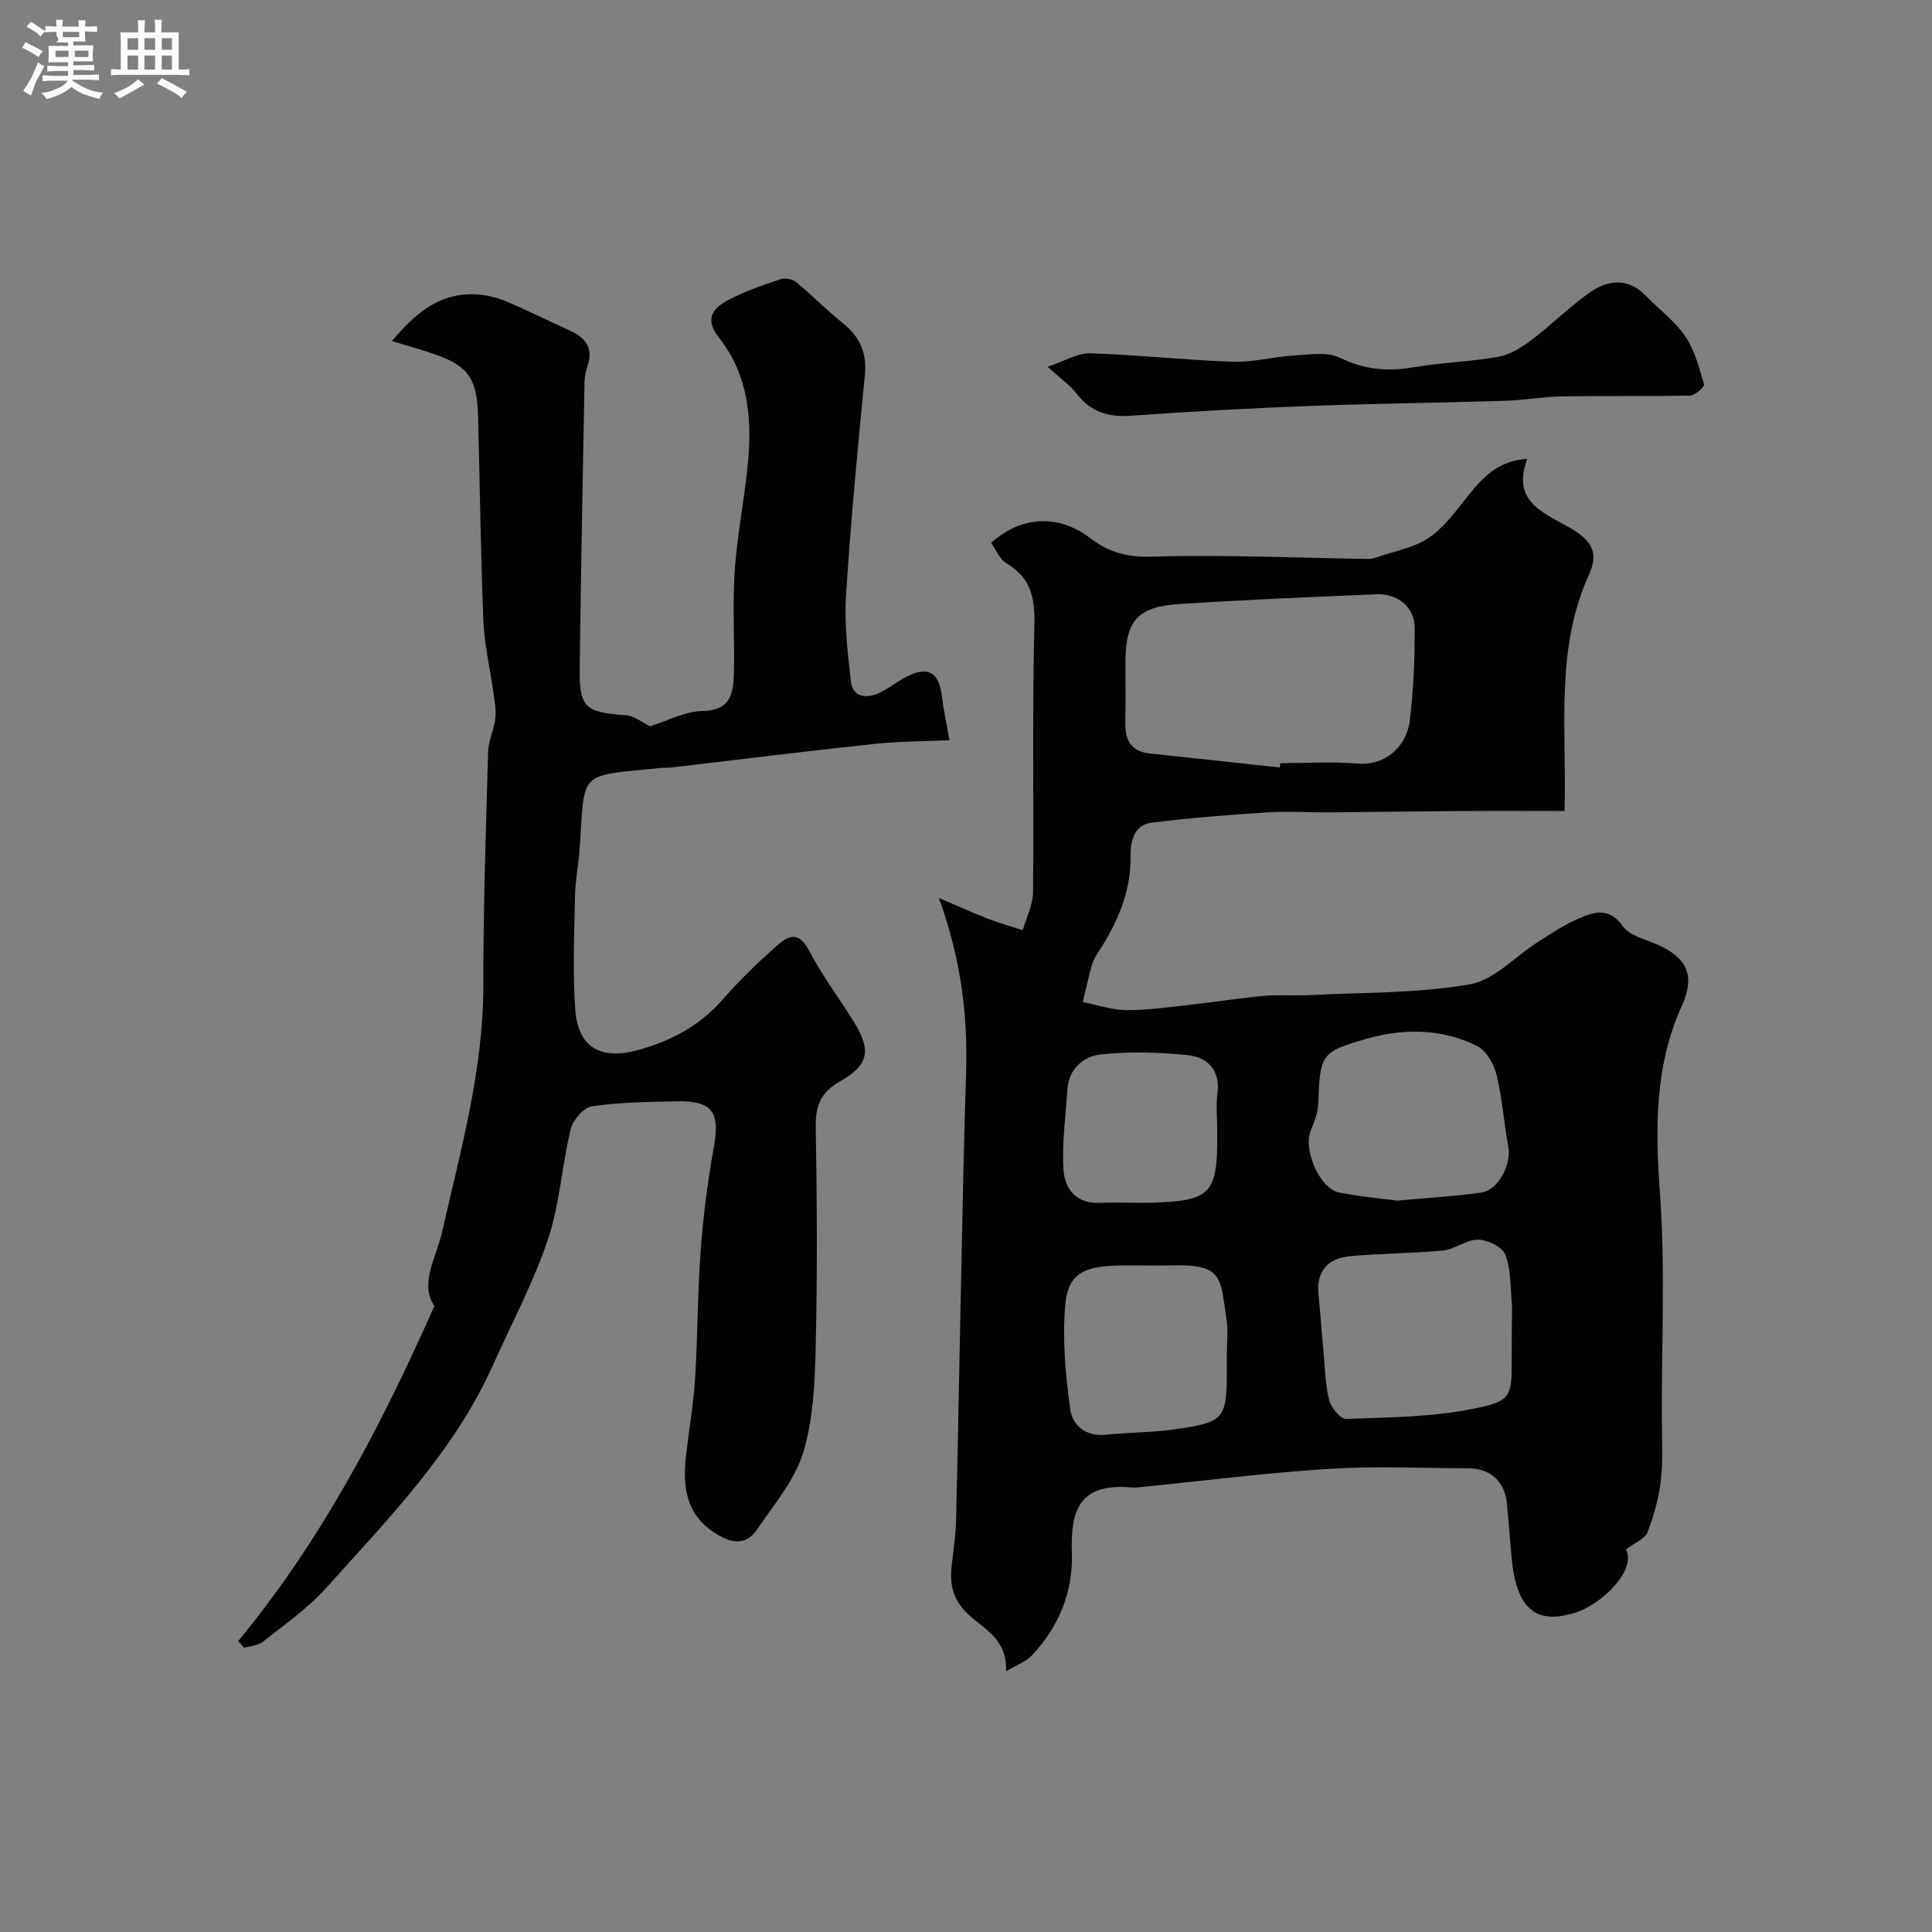
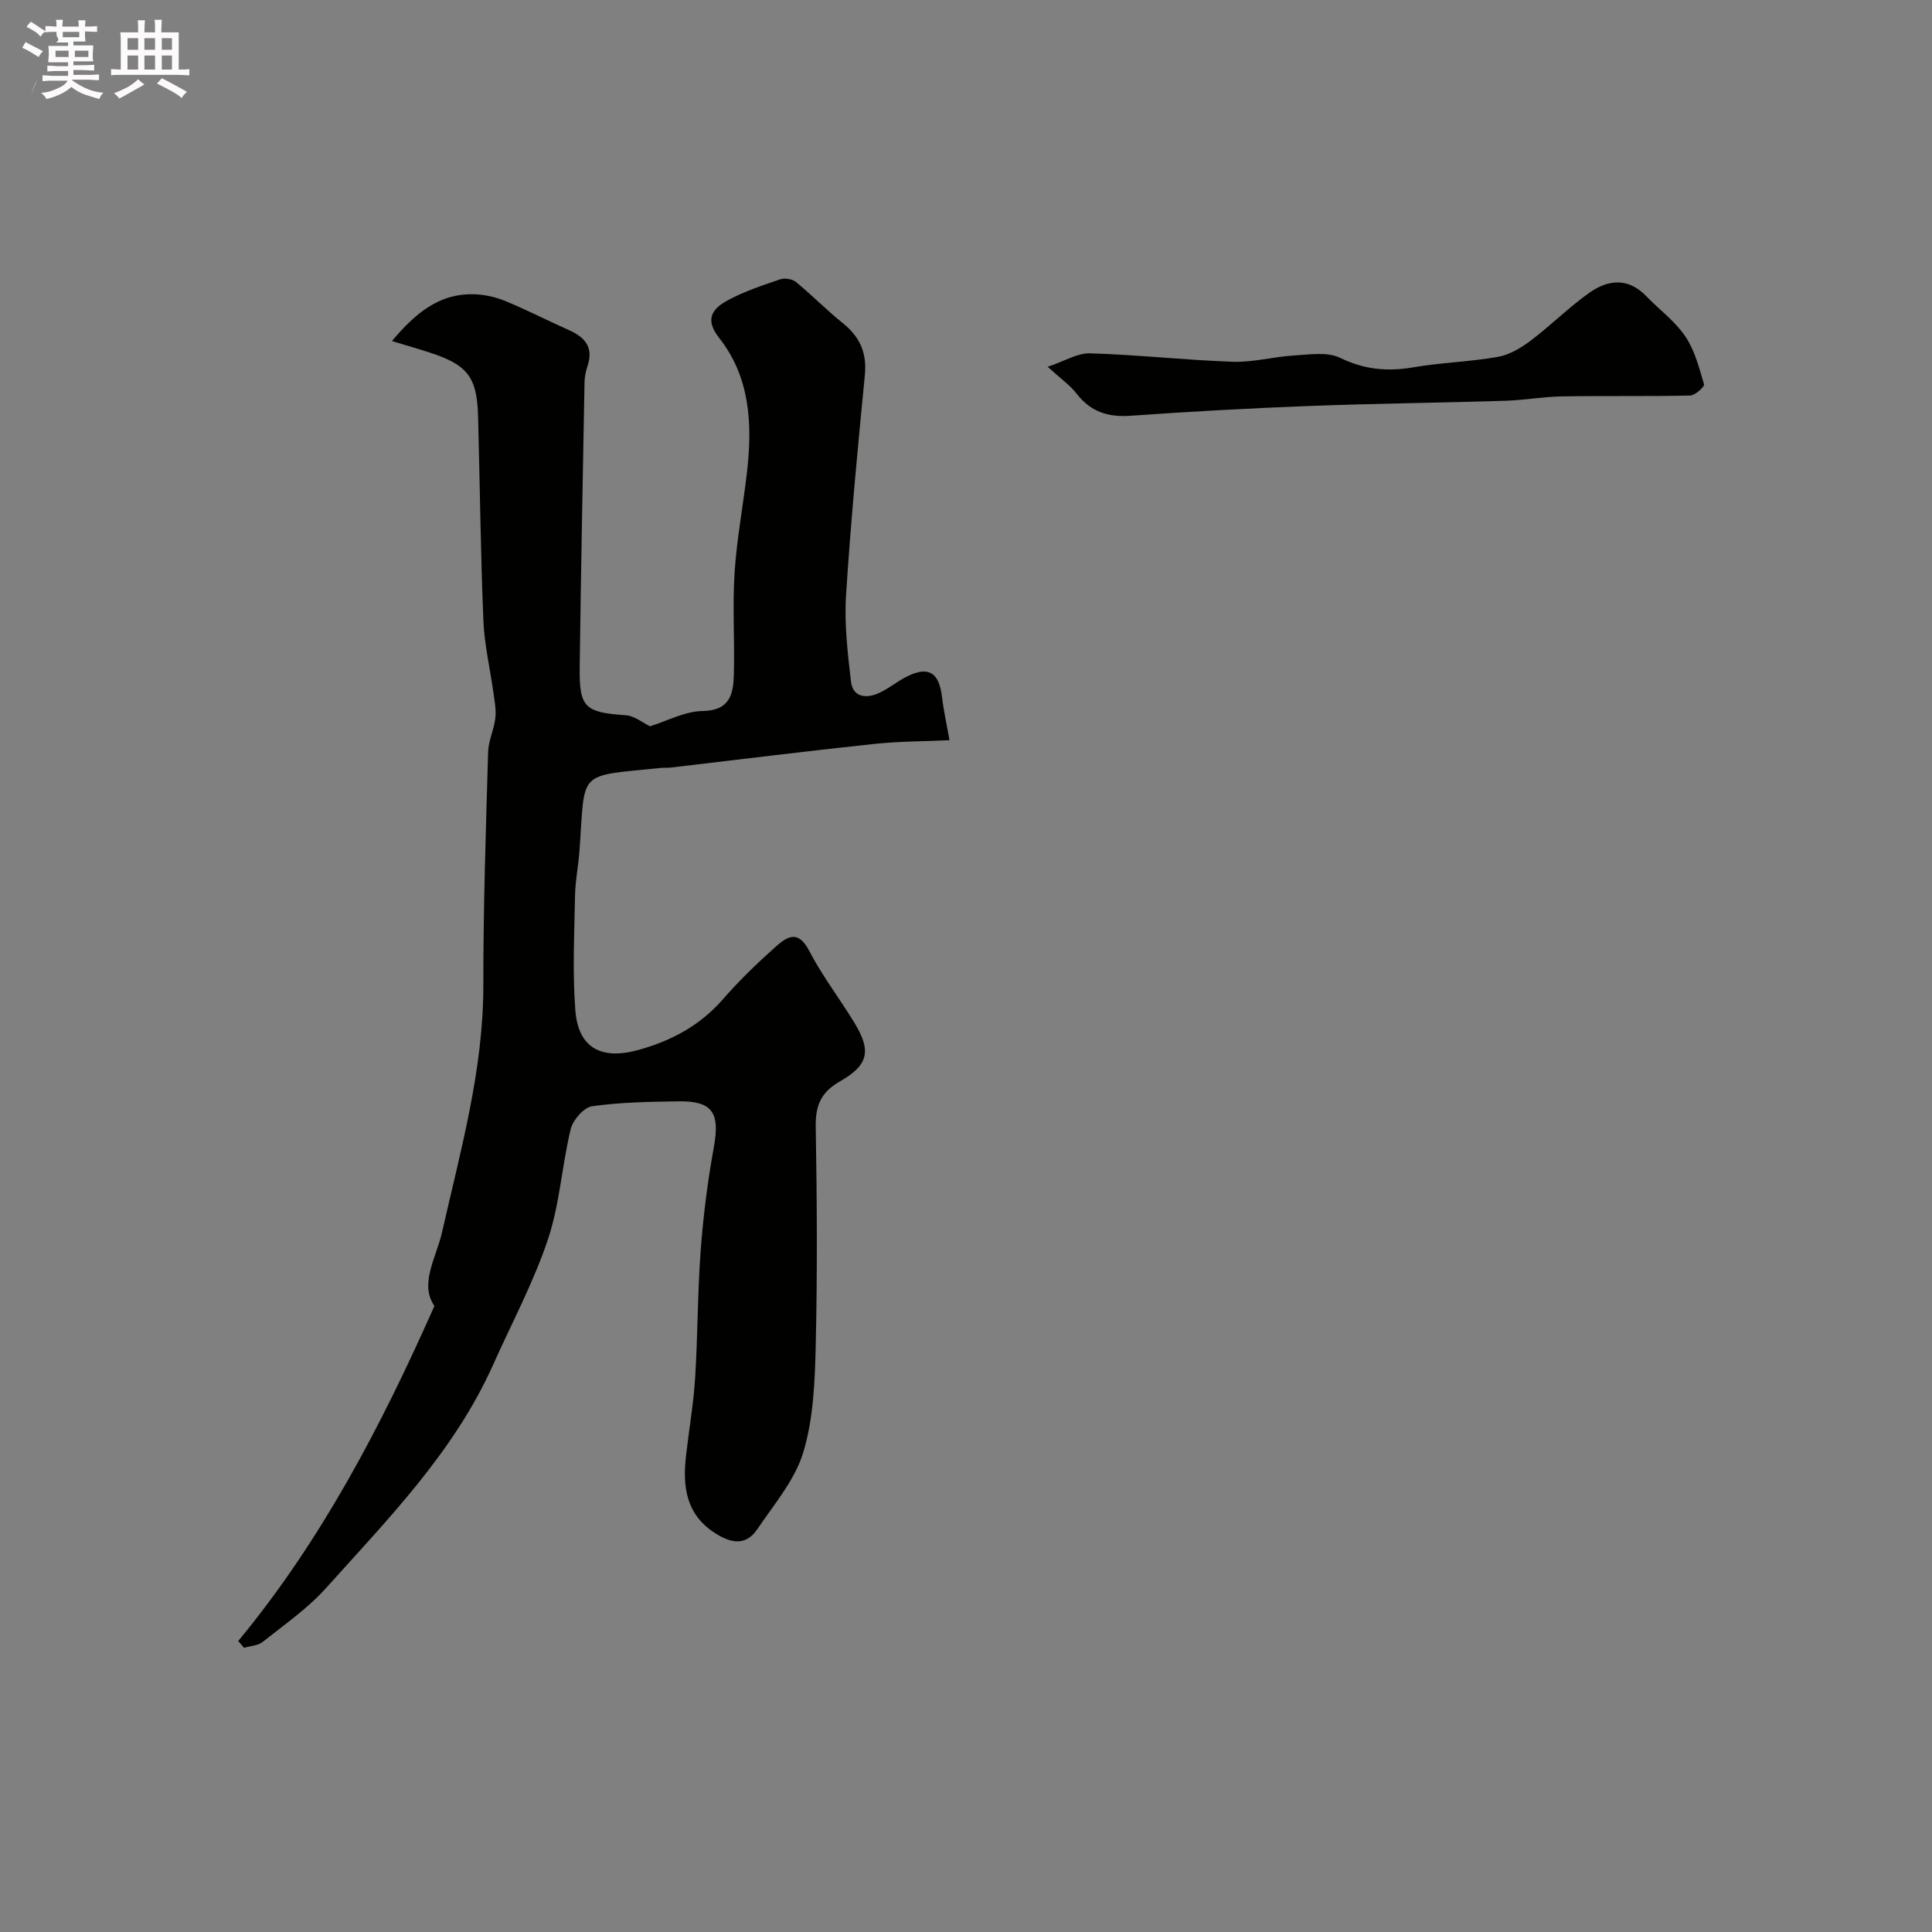
<svg xmlns="http://www.w3.org/2000/svg" enable-background="new 0 0 400 400" viewBox="0 0 400 400">
  <rect x="0" y="0" width="400" height="400" fill="#808080" stroke="none" />
-   <path d="m6.8 9.5c.6.3 1.3.7 2.1 1.1-.4.4-.7.8-.9 1.2-.7-.4-1.3-.8-1.8-1.1s-1.1-.6-1.6-.8c.2-.4.5-.8.7-1.2.4.2.8.5 1.5.8zm.9 6.9c-.3.6-.5 1.1-.7 1.7s-.4 1.1-.6 1.7c-.6-.4-1.1-.7-1.6-1 .7-1 1.2-1.8 1.5-2.4.3-.5.6-1.1.8-1.7.3-.6.5-1.2.8-1.8.3.3.8.6 1.3.8-.7 1.3-1.2 2.2-1.5 2.7zm.1-11c.4.3 1 .7 1.7 1.1-.5.2-.8.6-1.1 1.1-.5-.6-1-1-1.4-1.2s-.9-.6-1.5-.8c.2-.4.5-.7.9-1.1.5.3.9.6 1.4.9zm10.5 13.1c1 .4 2 .6 3.1.7-.4.4-.7.8-.8 1.3-.9-.2-1.9-.6-3-.9-1-.4-2-.9-2.8-1.6-.5.4-1.1.9-1.9 1.3s-1.9.9-3.3 1.2c-.1-.3-.5-.8-1.1-1.3 1 0 2.1-.3 3.2-.8 1.2-.5 1.9-1 2.3-1.7h-3.2c-.4 0-1 0-2 .1v-1.2c1 0 1.7.1 2 .1h3.3v-1h-2.3c-.2 0-.9 0-2 .1v-1.2c1.2 0 1.9.1 2 .1h2.3v-.8h-4.1c0-.7.1-1.2.1-1.6 0-.5 0-1.1-.1-1.8h4.1v-.7h-2.5c1-.6.1-1.1.1-1.6v-.6h-.5c-.4 0-1 0-1.8.1v-1.3c1.2 0 1.9.1 2.1.1h.2c0-.3 0-.8-.1-1.4h1.4c0 .6-.1 1-.1 1.4h3.4c0-.4 0-.8-.1-1.3h1.5c0 .4-.1.9-.1 1.3.7 0 1.5 0 2.5-.1v1.2c-1 0-1.8-.1-2.5-.1v.6c0 .3 0 .8.1 1.5h-2.5v.8h4.1c0 .7-.1 1.3-.1 1.8s0 1 .1 1.5h-4.1v.8h1.4c.8 0 1.8 0 2.9-.1v1.2c-1 0-1.9-.1-2.8-.1h-1.5v1h3.2c.3 0 1 0 2.1-.1v1.2c-1.1 0-1.8-.1-2.1-.1h-3.4l-.1.1c1.4 1 2.4 1.5 3.4 1.9zm-4.1-6.7v-1.3h-2.7v1.3zm2.2-4.1v-1.1h-3.4v1.1zm1.9 4.1v-1.3h-2.8v1.3z" fill="#fcfafa" />
+   <path d="m6.8 9.5c.6.3 1.3.7 2.1 1.1-.4.4-.7.8-.9 1.2-.7-.4-1.3-.8-1.8-1.1s-1.1-.6-1.6-.8c.2-.4.5-.8.7-1.2.4.2.8.5 1.5.8zm.9 6.9c-.3.6-.5 1.1-.7 1.7s-.4 1.1-.6 1.7zm.1-11c.4.3 1 .7 1.7 1.1-.5.2-.8.6-1.1 1.1-.5-.6-1-1-1.4-1.2s-.9-.6-1.5-.8c.2-.4.5-.7.9-1.1.5.3.9.6 1.4.9zm10.5 13.1c1 .4 2 .6 3.1.7-.4.4-.7.8-.8 1.3-.9-.2-1.9-.6-3-.9-1-.4-2-.9-2.8-1.6-.5.4-1.1.9-1.9 1.3s-1.9.9-3.3 1.2c-.1-.3-.5-.8-1.1-1.3 1 0 2.1-.3 3.2-.8 1.2-.5 1.9-1 2.3-1.7h-3.2c-.4 0-1 0-2 .1v-1.2c1 0 1.7.1 2 .1h3.3v-1h-2.3c-.2 0-.9 0-2 .1v-1.2c1.2 0 1.9.1 2 .1h2.3v-.8h-4.1c0-.7.1-1.2.1-1.6 0-.5 0-1.1-.1-1.8h4.1v-.7h-2.5c1-.6.1-1.1.1-1.6v-.6h-.5c-.4 0-1 0-1.8.1v-1.3c1.2 0 1.9.1 2.1.1h.2c0-.3 0-.8-.1-1.4h1.4c0 .6-.1 1-.1 1.4h3.4c0-.4 0-.8-.1-1.3h1.5c0 .4-.1.9-.1 1.3.7 0 1.5 0 2.5-.1v1.2c-1 0-1.8-.1-2.5-.1v.6c0 .3 0 .8.1 1.5h-2.5v.8h4.1c0 .7-.1 1.3-.1 1.8s0 1 .1 1.5h-4.1v.8h1.4c.8 0 1.8 0 2.9-.1v1.2c-1 0-1.9-.1-2.8-.1h-1.5v1h3.2c.3 0 1 0 2.1-.1v1.2c-1.1 0-1.8-.1-2.1-.1h-3.4l-.1.1c1.4 1 2.4 1.5 3.4 1.9zm-4.1-6.7v-1.3h-2.7v1.3zm2.2-4.1v-1.1h-3.4v1.1zm1.9 4.1v-1.3h-2.8v1.3z" fill="#fcfafa" />
  <path d="m37 6.7v2.3 5.4c1 0 1.8 0 2.2-.1v1.3c-.6 0-1.5-.1-2.5-.1h-11.9c-.7 0-1.3 0-1.8.1v-1.3c.5 0 1.1.1 2 .1v-5.2c0-1 0-1.8-.1-2.5h3.7c0-1.3 0-2.1-.1-2.5h1.5c0 .4-.1 1.3-.1 2.5h2.2c0-1.2 0-2.1-.1-2.6h1.5c0 .4-.1 1.3-.1 2.6zm-12.3 13.7c-.3-.4-.7-.8-1.1-1.1 1.1-.4 2.1-.9 2.9-1.3.8-.5 1.5-1 2.1-1.6.4.4.9.8 1.3 1.1-2.5 1.4-4.2 2.4-5.2 2.9zm3.9-10.1v-2.4h-2.2v2.4zm0 4.1v-2.9h-2.2v2.9zm3.5-4.1v-2.4h-2.2v2.4zm0 4.1v-2.9h-2.2v2.9zm.4 2.9 1-1.1c.6.3 1.4.7 2.5 1.3s2 1.1 2.7 1.5c-.4.4-.8.8-1.1 1.3-.8-.8-2.5-1.7-5.1-3zm3.1-7v-2.4h-2.1v2.4zm0 4.1v-2.9h-2.1v2.9z" fill="#fcfafa" />
  <g fill="#010100">
-     <path d="m336.64 320.8c2.2 4.26-4.94 11.34-10.48 13.08-8.16 2.57-12.13-.78-13.15-10.98-.39-3.92-.63-7.86-1.04-11.78-.46-4.39-3.45-7.1-7.82-7.12-9.66-.03-19.36-.5-28.99.11-13.26.85-26.47 2.53-39.71 3.85-.33.03-.67.05-1 .02-10.56-.98-12.87 4.15-12.53 13.33.3 8.19-2.64 15.4-8.24 21.38-1.19 1.28-3.05 1.93-5.38 3.35.25-6.86-4.8-8.86-8.01-11.97-3.04-2.95-3.67-6.03-3.27-9.79.33-3.1.84-6.19.92-9.29.41-16.6.68-33.2 1.04-49.79.31-14.27.56-28.53 1.03-42.79.39-11.92-.94-23.55-5.62-36.49 4.25 1.81 7.23 3.17 10.27 4.34 2.32.89 4.72 1.55 7.09 2.32.74-2.6 2.1-5.2 2.13-7.8.19-18.36-.2-36.73.28-55.08.15-5.77-.62-10.05-5.83-13.11-1.39-.81-2.11-2.77-3.12-4.18 6.08-5.56 13.88-6.07 20.48-1.01 3.9 2.98 7.67 4 12.81 3.85 14.91-.45 29.85.25 44.77.47.62.01 1.26-.15 1.85-.36 3.62-1.27 7.67-1.94 10.74-4.04 3.23-2.21 5.67-5.67 8.19-8.8 3.01-3.74 6.12-7.11 12.17-7.54-3.57 9.26 4.15 11.45 9.32 14.59 4.25 2.58 5.38 5.15 3.44 9.4-7.07 15.52-4.57 32.06-5.06 48.93-7.05 0-13.96-.04-20.86.01-9.19.06-18.37.21-27.56.28-4.39.03-8.79-.27-13.16.01-8 .51-16.01 1.13-23.97 2.14-3.58.46-4.35 3.91-4.3 6.86.12 7.57-2.82 13.97-6.78 20.1-.53.82-1.02 1.72-1.27 2.65-.69 2.48-1.24 5-1.85 7.51 3.05.6 6.11 1.67 9.16 1.68 4.58 0 9.17-.68 13.74-1.19 4.87-.54 9.71-1.33 14.59-1.76 3.14-.28 6.32 0 9.47-.16 11.06-.57 22.27-.35 33.12-2.22 5.12-.88 9.52-5.86 14.31-8.89 2.75-1.74 5.5-3.56 8.47-4.83 3.13-1.33 6.19-2.25 8.95 1.67 1.4 1.98 4.7 2.69 7.21 3.82 6.13 2.74 7.82 6.47 5.03 12.62-5.71 12.59-5.5 25.59-4.53 39.08 1.09 15.12.34 30.37.37 45.56.01 4.53.29 9.09-.19 13.56-.39 3.66-1.43 7.33-2.75 10.78-.49 1.39-2.55 2.15-4.48 3.62zm-71.67-161.9c.03-.3.06-.6.09-.9 5.32 0 10.67-.36 15.95.09 6.13.52 10.28-3.88 10.88-8.92.76-6.35 1.02-12.8 1.01-19.2-.01-4.2-3.51-7.11-7.86-6.93-13.67.57-27.34 1.13-40.98 2.03-8.63.57-11.05 3.53-11.05 12.05 0 4.16.06 8.31-.02 12.47-.07 3.61 1.14 6.01 5.1 6.42 8.96.93 17.92 1.92 26.88 2.89zm48.03 115.85c0-1.83.13-3.67-.03-5.48-.28-3.23-.17-6.69-1.36-9.58-.65-1.58-3.64-3.01-5.59-3.03-2.4-.03-4.77 1.99-7.24 2.23-6.37.63-12.81.6-19.2 1.18-4.52.41-7.08 2.97-6.6 7.87.38 3.91.65 7.84 1.02 11.75.32 3.42.37 6.91 1.19 10.2.39 1.55 2.36 3.92 3.54 3.88 8.67-.31 17.46-.37 25.92-2.03 8.49-1.67 8.34-2.44 8.34-11.02.01-1.98.01-3.97.01-5.97zm-23.69-26.17c7.1-.66 12.31-.94 17.45-1.69 3.46-.51 6.18-5.8 5.53-9.36-.91-4.97-1.24-10.07-2.43-14.96-.55-2.23-2.1-5.02-4-5.98-7.15-3.59-14.96-3.73-22.51-1.63-10.03 2.8-10.03 3.32-10.42 13.55-.07 1.87-.8 3.79-1.55 5.56-1.63 3.87 1.82 12.03 5.85 12.82 4.64.91 9.36 1.33 12.08 1.69zm-35.31 32.09c0-2.5.32-5.04-.06-7.48-1.31-8.51-.52-11.53-11.4-11.2-3.82.11-7.66-.08-11.48.04-6.95.22-9.97 1.87-10.52 8.23-.61 7.13.07 14.47 1.05 21.59.44 3.2 3.2 5.63 7.31 5.2 4.74-.5 9.54-.43 14.25-1.11 10.5-1.51 10.85-2.07 10.85-12.77 0-.84 0-1.67 0-2.5zm-2-47.11c0-2.33-.25-4.7.05-6.99.66-4.97-1.93-7.72-6.3-8.14-5.94-.57-12.01-.76-17.92-.11-3.48.39-6.55 2.94-6.83 7.2-.37 5.58-1.16 11.2-.8 16.75.26 3.94 2.69 7 7.55 6.77 3.66-.17 7.33.06 11-.05 11.77-.36 13.27-1.9 13.27-13.42-.02-.68-.02-1.34-.02-2.01z" />
    <path d="m49.32 339.76c17.13-20.73 29.49-44.27 40.62-69.37-3.16-4.59.38-9.95 1.59-15.31 3.82-16.88 8.56-33.55 8.54-51.12-.02-16.1.53-32.19.99-48.29.07-2.33 1.22-4.62 1.49-6.97.2-1.7-.14-3.49-.38-5.22-.69-5.01-1.89-9.99-2.09-15.01-.58-14.09-.72-28.19-1.1-42.29-.22-8.07-2.15-10.6-9.79-13.11-2.57-.85-5.17-1.59-8.05-2.46 4.68-5.53 9.63-9.95 17.14-9.68 2.14.08 4.38.58 6.36 1.4 4.49 1.86 8.83 4.09 13.27 6.07 3.3 1.48 5 3.62 3.73 7.39-.36 1.07-.6 2.23-.62 3.35-.37 19.63-.74 39.25-1 58.88-.11 8.53 1.02 9.46 9.59 10.07 1.76.13 3.44 1.54 4.97 2.28 3.54-1.09 7.18-3.1 10.86-3.16 5.78-.09 6.4-3.61 6.5-7.69.18-6.99-.3-14.02.15-20.99.45-7 1.79-13.93 2.58-20.91 1.12-9.85.64-19.54-5.79-27.67-3.13-3.96-1.26-6.13 1.84-7.8 3.41-1.84 7.16-3.08 10.85-4.33.94-.32 2.5-.04 3.26.59 3.31 2.72 6.32 5.81 9.66 8.49 3.53 2.83 5.02 6.13 4.57 10.74-1.49 15.21-2.93 30.43-3.9 45.68-.37 5.88.34 11.87 1.02 17.76.37 3.26 3.08 3.59 5.65 2.47 2.08-.91 3.87-2.45 5.91-3.47 4.47-2.25 6.69-.87 7.28 4.17.32 2.71.92 5.38 1.56 9-5.06.24-10.44.22-15.76.79-14.01 1.49-27.99 3.24-41.99 4.88-.66.08-1.34 0-2 .07-17.6 1.81-15.62.24-16.86 17.23-.23 3.1-.87 6.18-.92 9.28-.14 7.87-.53 15.78.06 23.61.59 7.89 5.4 10.41 13.11 8.26 6.82-1.9 12.69-5.04 17.42-10.45 3.28-3.76 6.88-7.27 10.6-10.59 2.3-2.05 4.8-4.29 7.29.52 2.69 5.19 6.32 9.89 9.37 14.91 3.5 5.76 2.98 8.72-2.98 12.12-4.01 2.28-5.11 5.06-5.03 9.47.26 15.16.35 30.33-.01 45.48-.17 7.34-.48 14.96-2.58 21.89-1.73 5.73-6.04 10.73-9.49 15.86-2.55 3.78-5.85 2.78-9.05.65-5.79-3.87-6.44-9.61-5.73-15.81.61-5.37 1.55-10.72 1.89-16.11.55-8.75.49-17.54 1.14-26.29.53-7.17 1.43-14.35 2.72-21.43 1.32-7.24-.22-9.7-7.47-9.57-5.92.1-11.89.18-17.73 1.02-1.71.25-3.96 2.83-4.42 4.72-1.84 7.57-2.27 15.56-4.73 22.89-2.98 8.88-7.47 17.26-11.31 25.85-8.05 18.02-21.69 31.89-34.59 46.26-3.8 4.24-8.63 7.59-13.13 11.17-.99.79-2.56.84-3.87 1.23-.39-.46-.8-.93-1.21-1.4z" />
    <path d="m216.91 75.94c3.51-1.17 6.18-2.87 8.79-2.79 9.86.3 19.69 1.41 29.55 1.75 4.2.14 8.43-1.05 12.67-1.3 3.2-.19 6.9-.8 9.55.49 4.99 2.43 9.75 2.88 15.08 1.97 5.8-1 11.75-1.15 17.55-2.17 2.4-.42 4.79-1.85 6.79-3.35 4.19-3.16 7.93-6.93 12.2-9.95 3.83-2.7 7.99-3.16 11.71.69 2.71 2.81 5.98 5.2 8.13 8.37 1.95 2.88 2.87 6.52 3.87 9.93.14.48-1.85 2.29-2.88 2.31-8.86.2-17.72.03-26.57.18-3.93.07-7.85.79-11.79.91-13.45.42-26.91.56-40.36 1.07-12.39.47-24.78 1.15-37.15 2.03-4.72.34-8.32-.87-11.21-4.65-1.28-1.66-3.08-2.89-5.93-5.49z" />
  </g>
</svg>